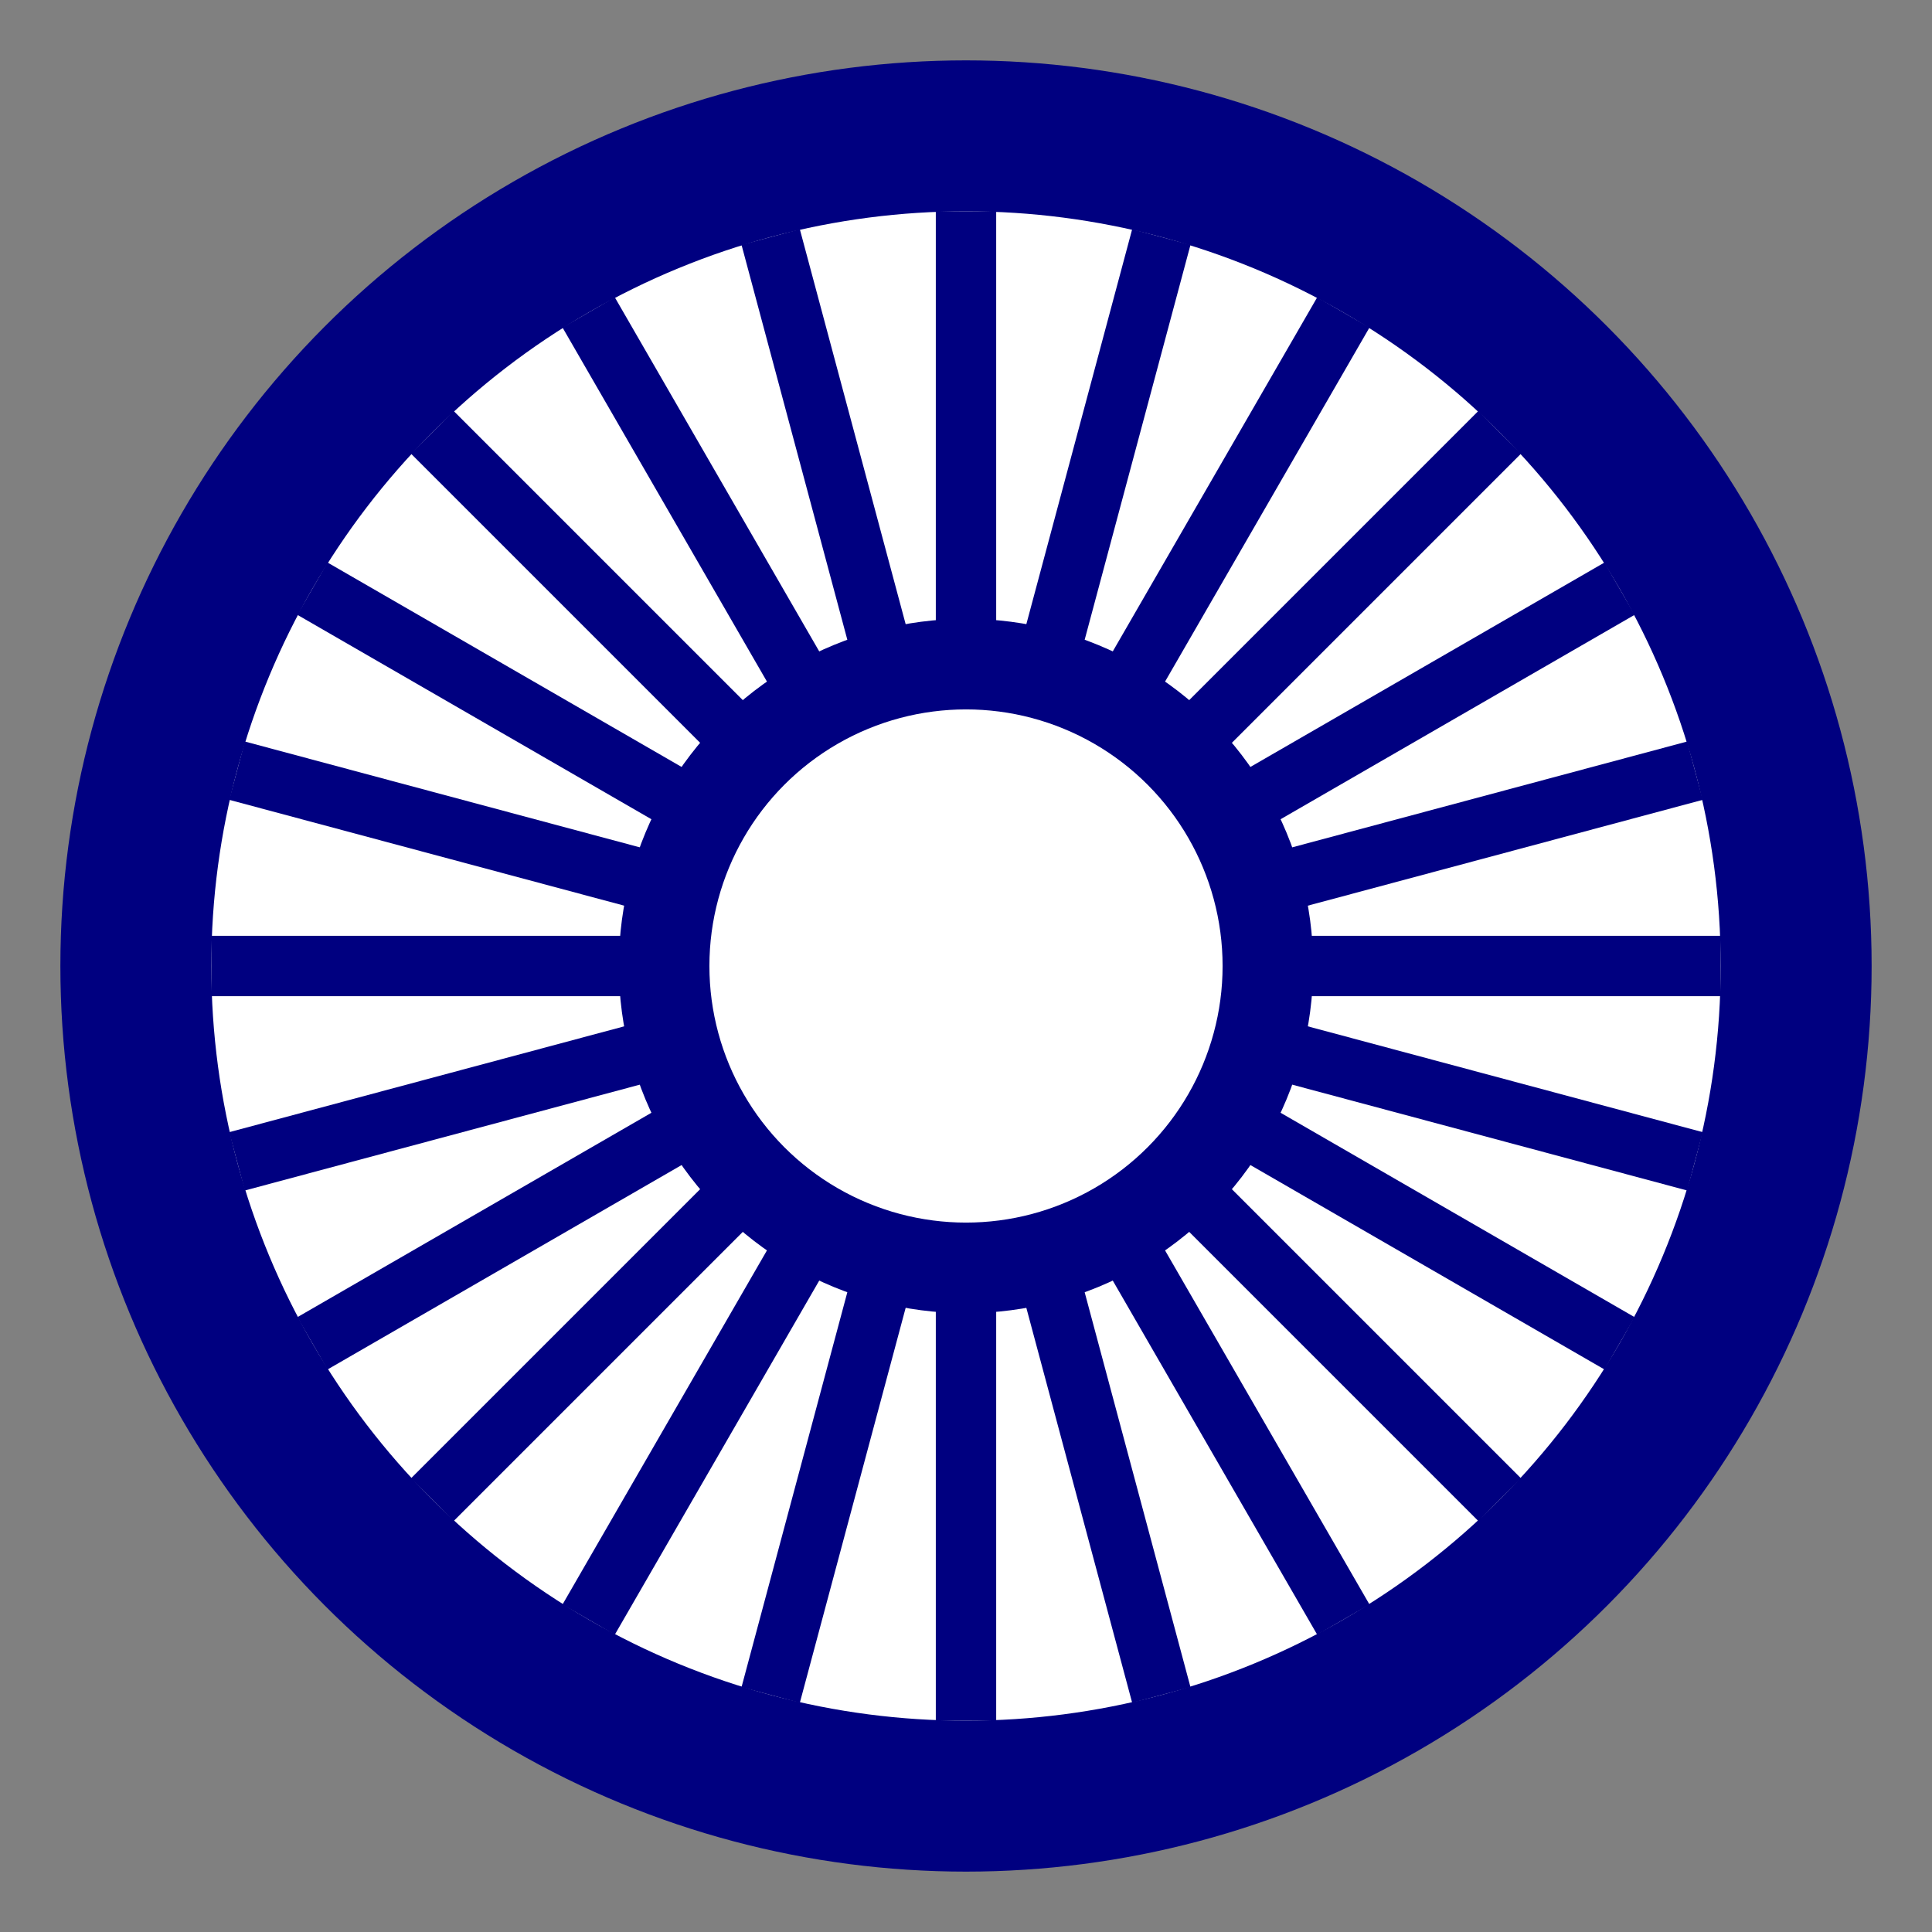
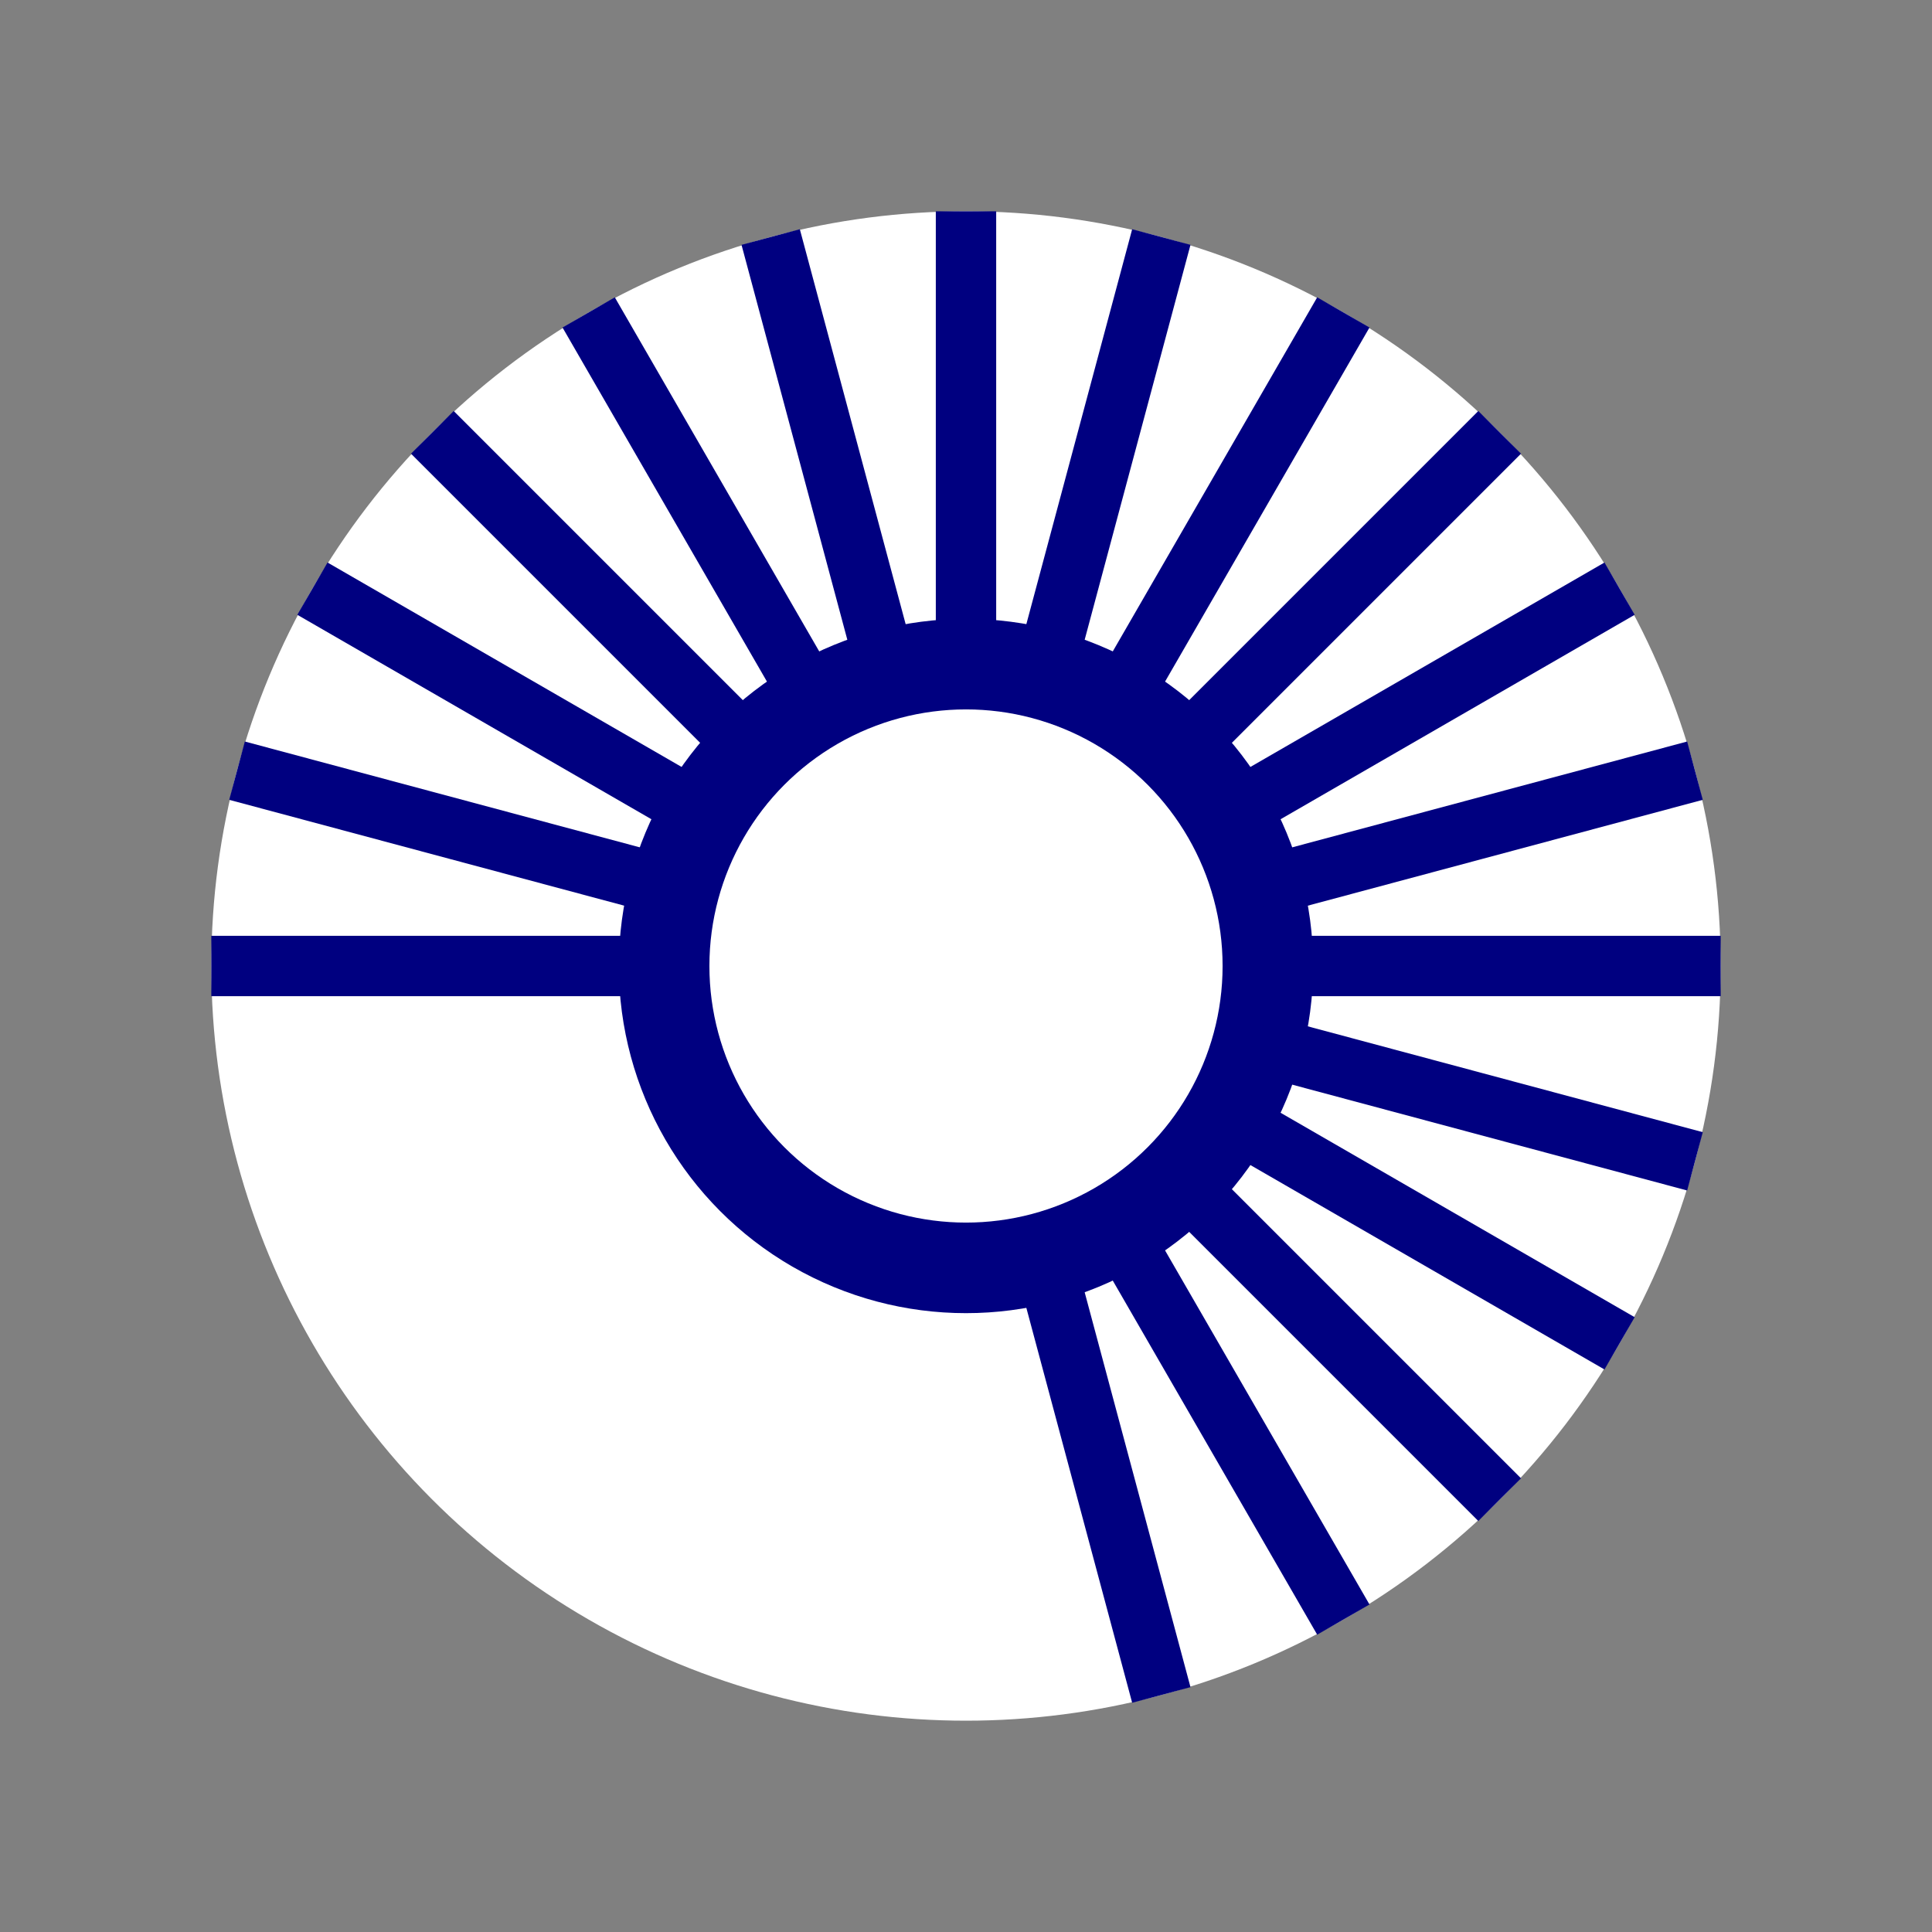
<svg xmlns="http://www.w3.org/2000/svg" width="256" height="256" viewBox="0 0 256 256" fill="none">
  <rect x="0" y="0" width="256" height="256" fill="#808080" stroke="none" />
-   <circle cx="128" cy="128" r="120" fill="#000080" />
  <circle cx="128" cy="128" r="100" fill="white" />
  <circle cx="128" cy="128" r="40" stroke="#000080" stroke-width="12" />
  <g id="spokes">
    <line x1="128" y1="28" x2="128" y2="88" stroke="#000080" stroke-width="8" />
-     <line x1="128" y1="168" x2="128" y2="228" stroke="#000080" stroke-width="8" />
    <line x1="228" y1="128" x2="168" y2="128" stroke="#000080" stroke-width="8" />
    <line x1="88" y1="128" x2="28" y2="128" stroke="#000080" stroke-width="8" />
  </g>
  <use href="#spokes" transform="rotate(15 128 128)" />
  <use href="#spokes" transform="rotate(30 128 128)" />
  <use href="#spokes" transform="rotate(45 128 128)" />
  <use href="#spokes" transform="rotate(60 128 128)" />
  <use href="#spokes" transform="rotate(75 128 128)" />
</svg>